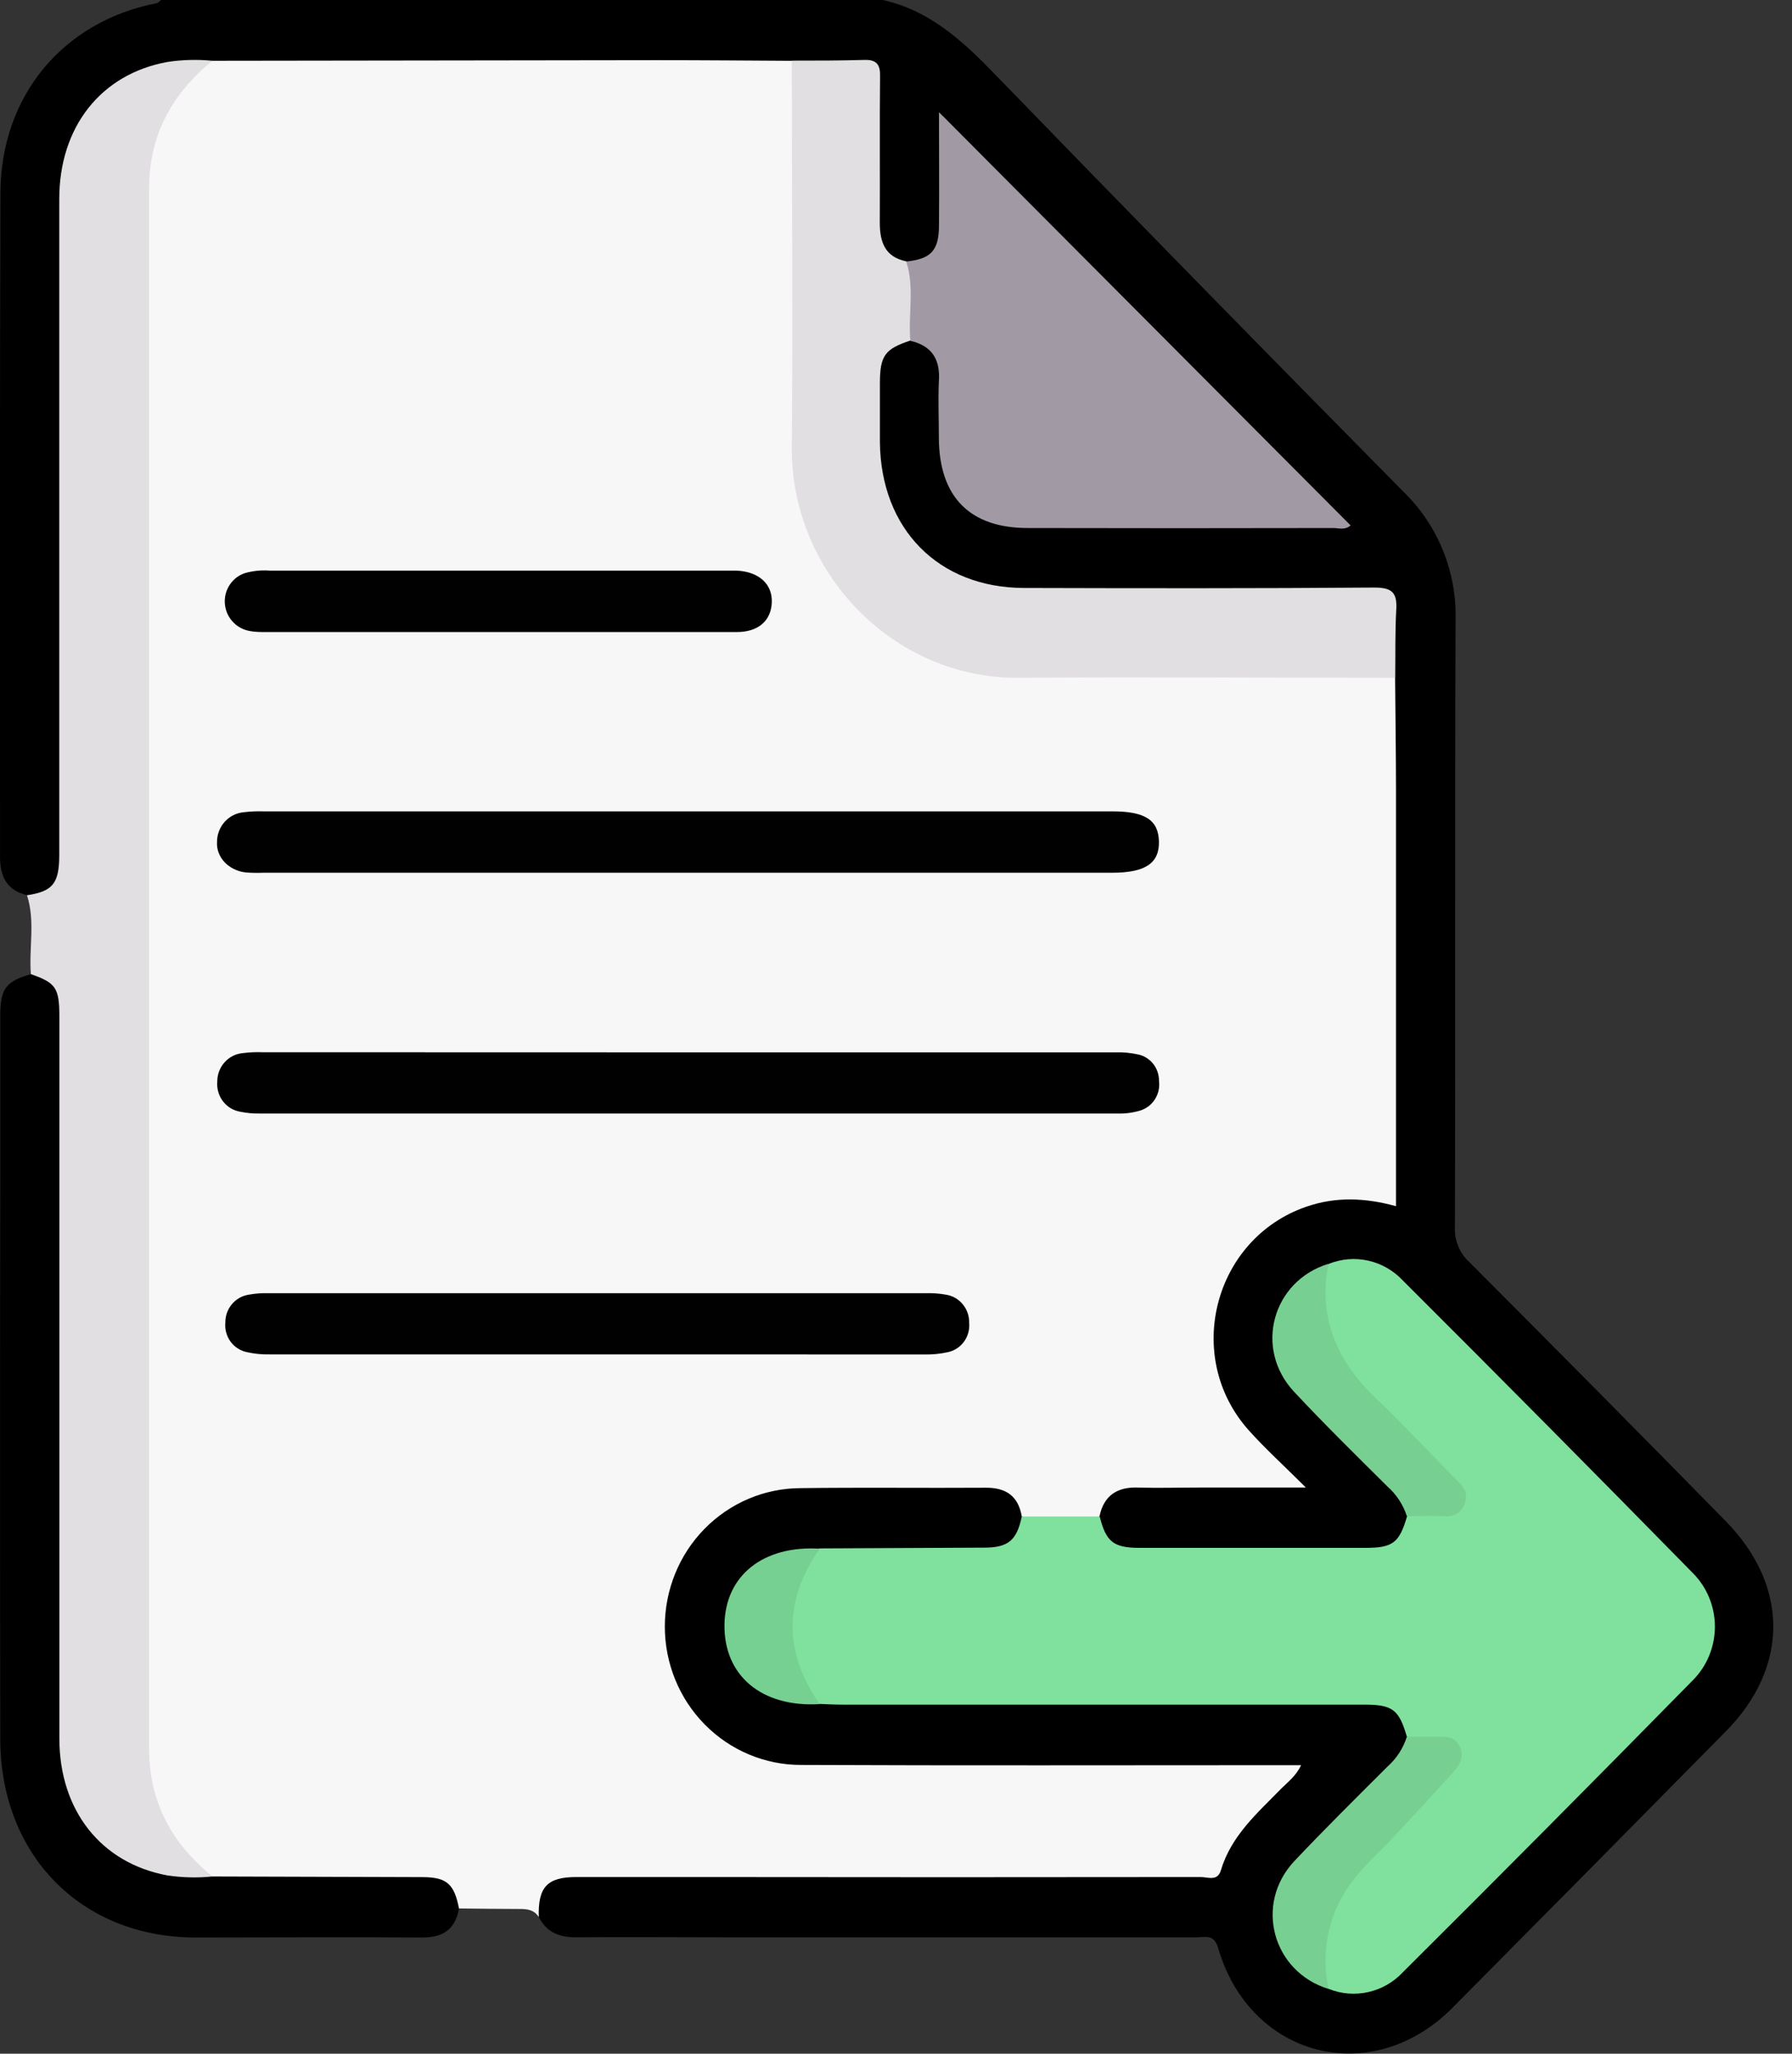
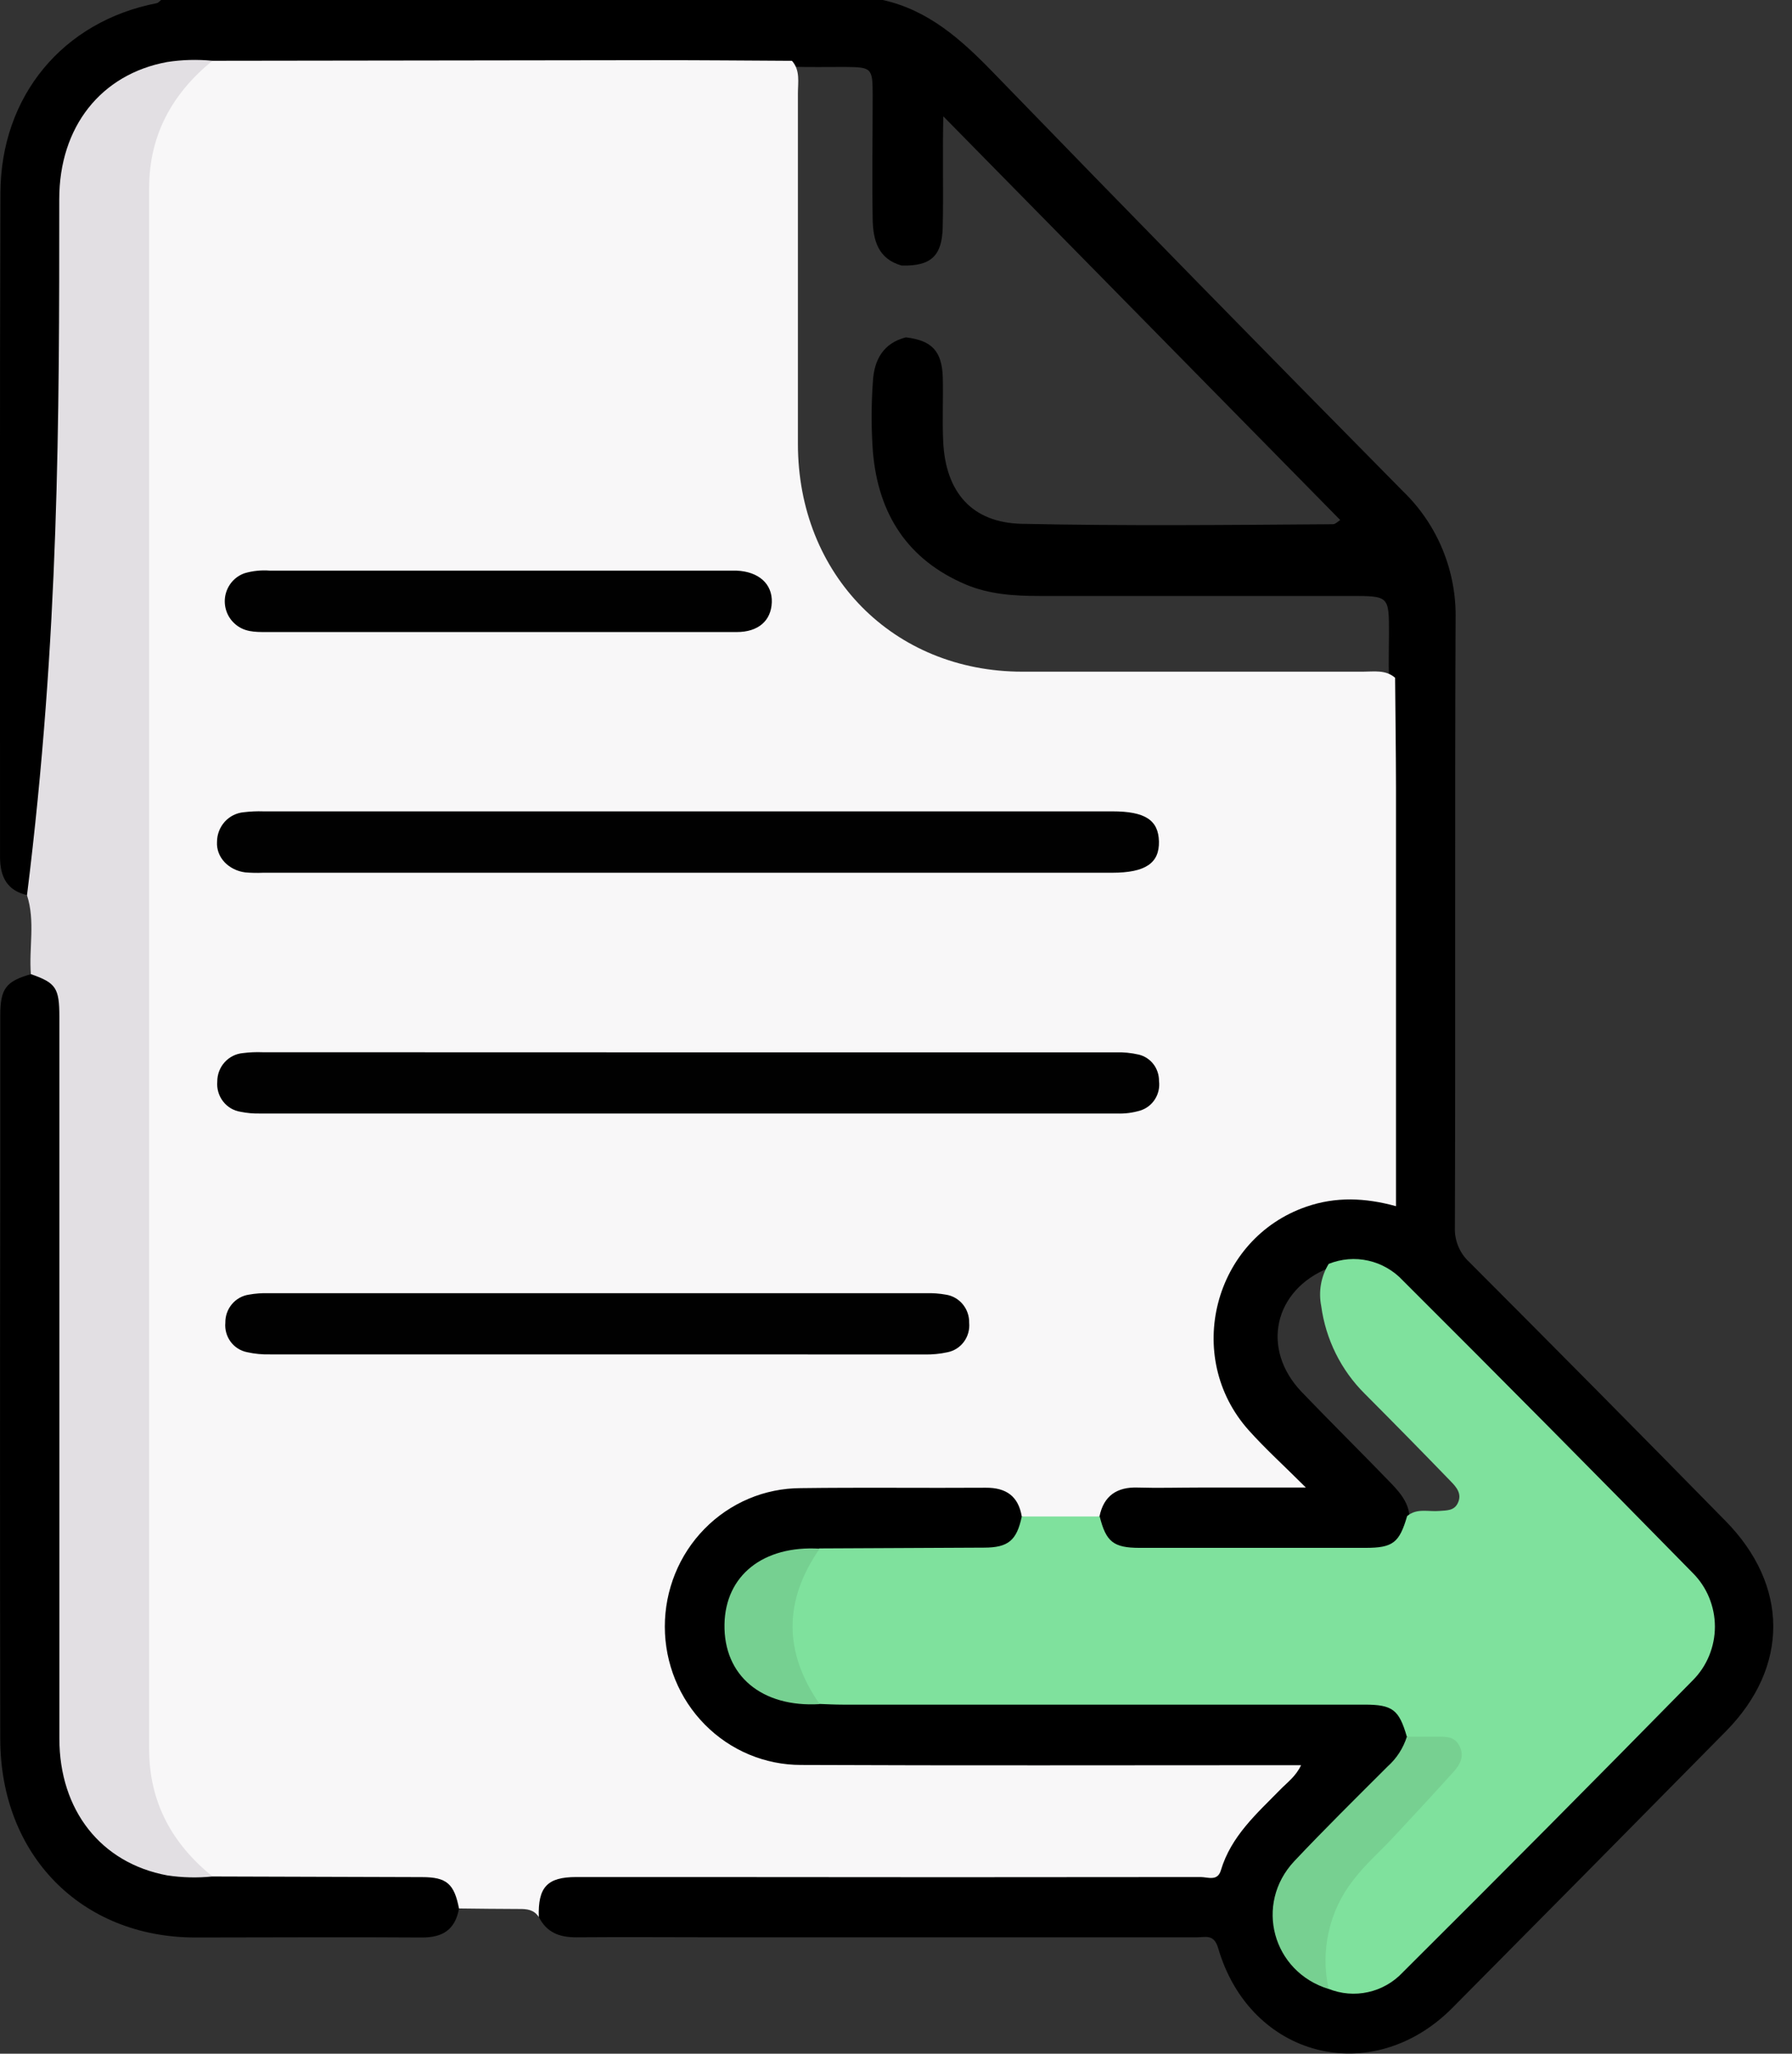
<svg xmlns="http://www.w3.org/2000/svg" width="48" height="55" viewBox="0 0 48 55" fill="none">
  <rect x="0" y="0" width="48" height="55" fill="#333333" stroke="none" />
  <g clip-path="url(#clip0_41_3702)">
    <path d="M0.724 23.971C0.184 23.848 0.001 23.476 0.001 22.947C0.001 17.022 -0.008 11.099 0.011 5.175C0.02 2.562 1.693 0.571 4.2 0.085C4.242 0.076 4.277 0.029 4.315 0H23.646C24.863 0.27 25.74 1.051 26.59 1.928C30.234 5.687 33.897 9.429 37.578 13.155C38.037 13.597 38.401 14.131 38.644 14.725C38.887 15.319 39.005 15.957 38.989 16.6C38.965 22.023 38.989 27.447 38.97 32.87C38.963 33.045 38.995 33.219 39.062 33.38C39.129 33.541 39.23 33.685 39.358 33.802C41.652 36.099 43.938 38.407 46.214 40.727C47.919 42.456 47.928 44.641 46.232 46.363C43.79 48.84 41.343 51.314 38.892 53.784C36.741 55.937 33.484 55.109 32.629 52.171C32.517 51.789 32.29 51.883 32.064 51.883C27.822 51.883 23.58 51.883 19.338 51.883C18.037 51.883 16.734 51.872 15.431 51.883C14.98 51.883 14.642 51.754 14.433 51.338C14.253 50.596 14.557 50.168 15.304 50.112C15.532 50.095 15.761 50.103 15.99 50.103C21.182 50.103 26.374 50.095 31.564 50.114C32.167 50.114 32.579 50.003 32.864 49.389C33.161 48.795 33.585 48.277 34.106 47.874C34.224 47.778 34.38 47.705 34.389 47.508C34.204 47.356 33.985 47.423 33.785 47.423C29.691 47.423 25.583 47.423 21.484 47.423C20.676 47.431 19.887 47.176 19.231 46.696C18.576 46.216 18.089 45.535 17.84 44.753C17.067 42.456 18.711 39.857 21.1 39.719C22.89 39.616 24.688 39.677 26.484 39.705C27.072 39.713 27.338 39.992 27.472 40.616C27.346 41.334 27.048 41.612 26.288 41.621C24.883 41.64 23.478 41.633 22.077 41.621C21.472 41.568 20.885 41.591 20.366 41.968C20.039 42.199 19.791 42.527 19.656 42.907C19.52 43.287 19.504 43.7 19.609 44.09C19.8 44.808 20.525 45.412 21.303 45.491C21.565 45.514 21.829 45.514 22.091 45.491C26.852 45.475 31.612 45.491 36.372 45.484C36.983 45.484 37.545 45.577 37.747 46.294C37.823 46.779 37.542 47.105 37.246 47.413C36.471 48.216 35.679 49.001 34.904 49.803C33.775 50.978 34.092 52.541 35.592 53.16C36.34 53.398 36.981 53.19 37.532 52.659C40.089 50.2 42.566 47.659 45.048 45.122C46.015 44.133 46.014 42.988 45.048 41.997C43.339 40.244 41.639 38.477 39.887 36.769C39.1 36.004 38.315 35.234 37.531 34.462C36.983 33.925 36.338 33.726 35.592 33.957C34.116 34.55 33.766 36.13 34.867 37.279C35.652 38.097 36.46 38.894 37.247 39.709C37.53 40.003 37.799 40.318 37.751 40.781C37.62 41.364 37.212 41.608 36.674 41.615C34.571 41.644 32.468 41.644 30.364 41.615C29.721 41.605 29.44 41.307 29.318 40.646C29.474 39.967 29.752 39.719 30.448 39.705C31.577 39.682 32.706 39.705 33.824 39.696C34.023 39.713 34.223 39.696 34.417 39.647C34.366 39.395 34.153 39.311 34.008 39.176C32.685 37.958 31.988 36.518 32.517 34.678C33.017 32.942 34.848 31.759 36.611 31.997C37.202 32.076 37.204 32.076 37.205 31.453C37.205 27.018 37.205 22.582 37.205 18.148C37.19 17.753 37.205 17.36 37.205 16.966C37.205 15.961 37.205 15.961 36.184 15.961C33.405 15.961 30.625 15.961 27.845 15.961C27.174 15.961 26.501 15.92 25.868 15.653C24.315 14.994 23.523 13.772 23.381 12.096C23.336 11.471 23.336 10.844 23.381 10.219C23.413 9.634 23.663 9.187 24.265 9.035C24.962 9.118 25.229 9.403 25.253 10.103C25.267 10.677 25.237 11.252 25.264 11.826C25.328 13.188 26.039 13.999 27.365 14.028C30.144 14.088 32.925 14.059 35.706 14.039C35.741 14.039 35.774 14.024 35.898 13.926L25.267 3.115C25.243 4.174 25.274 5.133 25.251 6.091C25.232 6.86 24.931 7.13 24.154 7.112C23.523 6.938 23.385 6.437 23.375 5.868C23.357 4.762 23.375 3.655 23.375 2.548C23.375 1.819 23.349 1.799 22.638 1.793C22.147 1.793 21.65 1.802 21.163 1.786C19.187 1.823 17.198 1.8 15.216 1.802C12.058 1.802 8.9 1.81 5.743 1.802C4.942 1.748 4.157 1.802 3.443 2.222C2.266 2.918 1.762 4.008 1.735 5.349C1.712 6.547 1.735 7.745 1.735 8.937V22.562C1.752 22.83 1.738 23.099 1.691 23.363C1.567 23.855 1.216 24.079 0.724 23.971Z" fill="black" />
    <path d="M5.689 1.628C9.654 1.622 13.618 1.617 17.583 1.612C18.794 1.612 20.004 1.622 21.214 1.629C21.439 1.886 21.373 2.203 21.373 2.501C21.373 5.63 21.373 8.759 21.373 11.889C21.373 15.394 23.931 17.987 27.383 17.988C30.425 17.988 33.467 17.988 36.509 17.988C36.803 17.988 37.113 17.93 37.369 18.151C37.377 19.132 37.391 20.116 37.393 21.099C37.393 24.623 37.393 28.147 37.393 31.672V32.303C36.564 32.074 35.778 32.045 34.993 32.316C32.511 33.17 31.686 36.336 33.449 38.305C33.895 38.803 34.392 39.252 34.979 39.838H32.108C31.563 39.838 31.016 39.855 30.471 39.838C29.927 39.821 29.565 40.049 29.45 40.613C28.778 40.864 28.041 40.864 27.369 40.613C27.276 40.063 26.945 39.84 26.407 39.843C24.753 39.854 23.1 39.832 21.447 39.854C20.968 39.855 20.494 39.951 20.053 40.138C19.611 40.325 19.209 40.599 18.871 40.944C18.533 41.288 18.265 41.697 18.083 42.147C17.901 42.597 17.807 43.079 17.808 43.566C17.808 44.053 17.904 44.535 18.087 44.984C18.271 45.434 18.54 45.842 18.879 46.185C19.218 46.529 19.62 46.801 20.063 46.987C20.506 47.172 20.98 47.268 21.458 47.267C25.714 47.286 29.97 47.274 34.227 47.274H34.85C34.709 47.574 34.48 47.736 34.293 47.927C33.662 48.572 32.976 49.172 32.702 50.089C32.613 50.392 32.35 50.269 32.163 50.269C27.645 50.275 23.125 50.275 18.602 50.269C17.547 50.269 16.485 50.269 15.436 50.269C14.656 50.269 14.407 50.54 14.432 51.341C14.303 51.139 14.111 51.121 13.893 51.124C13.358 51.124 12.825 51.115 12.291 51.11C11.92 50.455 11.323 50.409 10.659 50.422C9.272 50.452 7.881 50.434 6.491 50.431C6.21 50.453 5.927 50.427 5.654 50.356C4.506 49.62 4.012 48.49 3.837 47.182C3.824 47.039 3.82 46.895 3.827 46.752C3.827 32.883 3.827 19.015 3.827 5.148C3.83 4.065 4.201 3.017 4.877 2.181C5.071 1.9 5.36 1.703 5.689 1.628Z" fill="#F8F7F8" />
-     <path d="M5.689 1.628C4.616 2.502 3.995 3.616 3.995 5.034C3.995 18.972 3.995 32.91 3.995 46.846C3.995 48.263 4.61 49.379 5.689 50.251C5.518 50.457 5.278 50.426 5.054 50.429C3.114 50.455 1.56 48.902 1.416 46.797C1.398 46.531 1.405 46.262 1.405 45.994C1.405 39.934 1.407 33.875 1.413 27.816C1.413 27.151 1.392 26.535 0.827 26.093C0.771 25.388 0.949 24.672 0.723 23.976C1.414 23.871 1.587 23.662 1.587 22.893C1.587 17.041 1.587 11.188 1.587 5.334C1.587 3.399 2.702 1.988 4.475 1.661C4.877 1.599 5.284 1.588 5.689 1.628Z" fill="#E2DFE3" />
+     <path d="M5.689 1.628C4.616 2.502 3.995 3.616 3.995 5.034C3.995 18.972 3.995 32.91 3.995 46.846C3.995 48.263 4.61 49.379 5.689 50.251C5.518 50.457 5.278 50.426 5.054 50.429C3.114 50.455 1.56 48.902 1.416 46.797C1.398 46.531 1.405 46.262 1.405 45.994C1.405 39.934 1.407 33.875 1.413 27.816C1.413 27.151 1.392 26.535 0.827 26.093C0.771 25.388 0.949 24.672 0.723 23.976C1.587 17.041 1.587 11.188 1.587 5.334C1.587 3.399 2.702 1.988 4.475 1.661C4.877 1.599 5.284 1.588 5.689 1.628Z" fill="#E2DFE3" />
    <path d="M0.83 26.089C1.499 26.324 1.59 26.456 1.59 27.237C1.59 33.677 1.59 40.117 1.59 46.556C1.59 48.486 2.708 49.897 4.481 50.225C4.881 50.285 5.286 50.295 5.689 50.254C7.562 50.26 9.434 50.266 11.307 50.271C11.965 50.271 12.167 50.451 12.295 51.113C12.191 51.687 11.849 51.892 11.293 51.888C9.269 51.873 7.245 51.888 5.223 51.888C2.178 51.881 0.013 49.684 0.007 46.576C-0.001 41.565 -0.001 36.553 0.007 31.542C0.007 30.094 0.007 28.645 0.007 27.194C0.007 26.478 0.16 26.278 0.83 26.089Z" fill="black" />
    <path d="M27.369 40.613H29.456C29.626 41.291 29.825 41.452 30.522 41.453H36.572C37.309 41.453 37.482 41.32 37.691 40.602C37.952 40.382 38.264 40.491 38.553 40.465C38.748 40.448 38.955 40.465 39.053 40.244C39.161 40.005 39.016 39.832 38.865 39.677C38.102 38.888 37.332 38.104 36.556 37.326C35.921 36.697 35.511 35.87 35.39 34.978C35.312 34.589 35.384 34.184 35.59 33.848C35.928 33.712 36.298 33.682 36.653 33.762C37.008 33.842 37.331 34.029 37.58 34.297C40.182 36.892 42.77 39.503 45.344 42.128C45.531 42.315 45.68 42.539 45.781 42.785C45.882 43.032 45.935 43.296 45.935 43.563C45.935 43.83 45.882 44.095 45.781 44.341C45.68 44.588 45.531 44.811 45.344 44.999C42.772 47.618 40.184 50.224 37.58 52.815C37.33 53.084 37.005 53.271 36.649 53.35C36.293 53.43 35.922 53.399 35.583 53.262C35.203 52.647 35.366 52.016 35.552 51.395C35.711 50.845 36.007 50.345 36.41 49.944C37.177 49.203 37.846 48.365 38.591 47.609C38.666 47.53 38.737 47.447 38.803 47.36C38.913 47.217 39.009 47.06 38.934 46.868C38.859 46.675 38.673 46.66 38.494 46.641C38.221 46.614 37.929 46.717 37.682 46.505C37.473 45.787 37.301 45.652 36.553 45.652H22.578C22.367 45.652 22.154 45.641 21.947 45.633C21.174 44.99 21.006 44.105 21.114 43.18C21.189 42.538 21.332 41.868 21.947 41.468C23.418 41.462 24.888 41.455 26.358 41.447C27.01 41.447 27.235 41.251 27.369 40.613Z" fill="#7FE19D" />
-     <path d="M37.372 18.153C34.012 18.153 30.651 18.126 27.291 18.153C23.931 18.181 21.183 15.334 21.21 11.981C21.238 8.528 21.21 5.076 21.21 1.624C21.861 1.624 22.51 1.624 23.159 1.605C23.483 1.596 23.583 1.733 23.573 2.053C23.559 3.358 23.573 4.662 23.566 5.967C23.566 6.484 23.707 6.883 24.272 6.998C24.373 7.038 24.471 7.106 24.48 7.215C24.538 7.855 24.68 8.507 24.382 9.121C23.707 9.345 23.574 9.523 23.569 10.237C23.569 10.772 23.569 11.309 23.569 11.844C23.593 14.168 25.136 15.739 27.424 15.746C30.553 15.755 33.682 15.759 36.81 15.735C37.28 15.735 37.428 15.864 37.4 16.327C37.366 16.938 37.38 17.546 37.372 18.153Z" fill="#E2DFE3" />
-     <path d="M24.384 9.127C24.321 8.421 24.503 7.701 24.274 7.004C24.931 6.935 25.145 6.717 25.151 6.056C25.16 5.006 25.151 3.956 25.151 3.005L36.177 14.071C36.025 14.206 35.861 14.141 35.714 14.141C32.985 14.147 30.256 14.147 27.527 14.141C25.974 14.141 25.152 13.303 25.148 11.72C25.148 11.217 25.126 10.715 25.148 10.216C25.192 9.625 24.959 9.259 24.384 9.127Z" fill="#A199A4" />
-     <path d="M35.583 33.846C35.301 35.295 35.815 36.452 36.843 37.435C37.535 38.095 38.19 38.796 38.862 39.479C38.924 39.542 38.984 39.608 39.048 39.669C39.233 39.837 39.331 40.018 39.226 40.282C39.188 40.392 39.113 40.484 39.014 40.543C38.915 40.602 38.799 40.624 38.686 40.605C38.353 40.59 38.018 40.605 37.684 40.605C37.585 40.298 37.406 40.025 37.167 39.814C36.32 38.972 35.473 38.141 34.663 37.273C33.58 36.114 34.08 34.307 35.583 33.846Z" fill="#77D091" />
    <path d="M37.684 46.51C37.966 46.51 38.248 46.51 38.531 46.51C38.765 46.51 38.975 46.51 39.102 46.777C39.229 47.044 39.102 47.264 38.937 47.448C38.406 48.038 37.866 48.619 37.325 49.2C36.965 49.588 36.559 49.938 36.241 50.36C35.925 50.764 35.702 51.235 35.59 51.738C35.477 52.242 35.476 52.764 35.589 53.267C34.087 52.808 33.588 50.996 34.668 49.844C35.481 48.982 36.331 48.144 37.172 47.304C37.41 47.091 37.587 46.817 37.684 46.51Z" fill="#77D091" />
    <path d="M21.955 41.475C20.988 42.868 20.988 44.245 21.955 45.638C20.402 45.73 19.382 44.875 19.406 43.502C19.428 42.192 20.443 41.384 21.955 41.475Z" fill="#76D091" />
    <path d="M18.44 23.373H7.041C6.883 23.38 6.725 23.376 6.567 23.363C6.121 23.305 5.788 22.957 5.813 22.547C5.813 22.347 5.887 22.155 6.02 22.007C6.153 21.86 6.336 21.769 6.532 21.752C6.706 21.731 6.881 21.723 7.057 21.729H29.8C30.672 21.729 31.03 21.963 31.043 22.536C31.056 23.109 30.692 23.373 29.784 23.373H18.44Z" fill="#010101" />
    <path d="M18.429 28.183C22.246 28.183 26.062 28.183 29.879 28.183C30.089 28.176 30.3 28.196 30.505 28.244C30.661 28.282 30.799 28.373 30.897 28.501C30.995 28.63 31.047 28.789 31.045 28.951C31.067 29.122 31.028 29.295 30.936 29.439C30.845 29.584 30.705 29.691 30.543 29.741C30.341 29.802 30.131 29.829 29.921 29.821C22.27 29.821 14.619 29.821 6.968 29.821C6.793 29.825 6.617 29.81 6.445 29.775C6.259 29.747 6.091 29.647 5.975 29.497C5.859 29.346 5.803 29.156 5.82 28.966C5.819 28.774 5.889 28.59 6.016 28.449C6.143 28.308 6.317 28.22 6.505 28.203C6.679 28.181 6.855 28.173 7.031 28.18L18.429 28.183Z" fill="#010101" />
    <path d="M15.994 36.272C13.076 36.272 10.159 36.272 7.242 36.272C7.032 36.278 6.822 36.258 6.616 36.212C6.441 36.177 6.284 36.077 6.177 35.932C6.07 35.786 6.019 35.605 6.036 35.424C6.033 35.242 6.096 35.065 6.212 34.927C6.328 34.788 6.49 34.698 6.667 34.672C6.839 34.641 7.014 34.628 7.189 34.633C13.064 34.633 18.937 34.633 24.811 34.633C24.986 34.628 25.162 34.641 25.334 34.672C25.511 34.698 25.672 34.79 25.787 34.928C25.902 35.067 25.964 35.244 25.96 35.425C25.977 35.606 25.927 35.787 25.82 35.933C25.713 36.079 25.557 36.179 25.381 36.214C25.176 36.259 24.966 36.279 24.756 36.274C21.833 36.275 18.912 36.274 15.994 36.272Z" fill="#010101" />
    <path d="M13.353 16.927H7.13C6.828 16.927 6.529 16.927 6.283 16.699C6.181 16.607 6.104 16.488 6.061 16.356C6.018 16.224 6.009 16.083 6.036 15.946C6.064 15.81 6.126 15.683 6.216 15.579C6.307 15.474 6.423 15.396 6.553 15.351C6.773 15.287 7.002 15.264 7.23 15.282H19.466C19.554 15.282 19.642 15.282 19.729 15.282C20.325 15.308 20.692 15.64 20.673 16.132C20.655 16.625 20.311 16.927 19.733 16.927C17.607 16.927 15.48 16.927 13.353 16.927Z" fill="#010101" />
  </g>
  <defs>
    <clipPath id="clip0_41_3702">
      <rect width="47.5" height="55" fill="white" />
    </clipPath>
  </defs>
</svg>